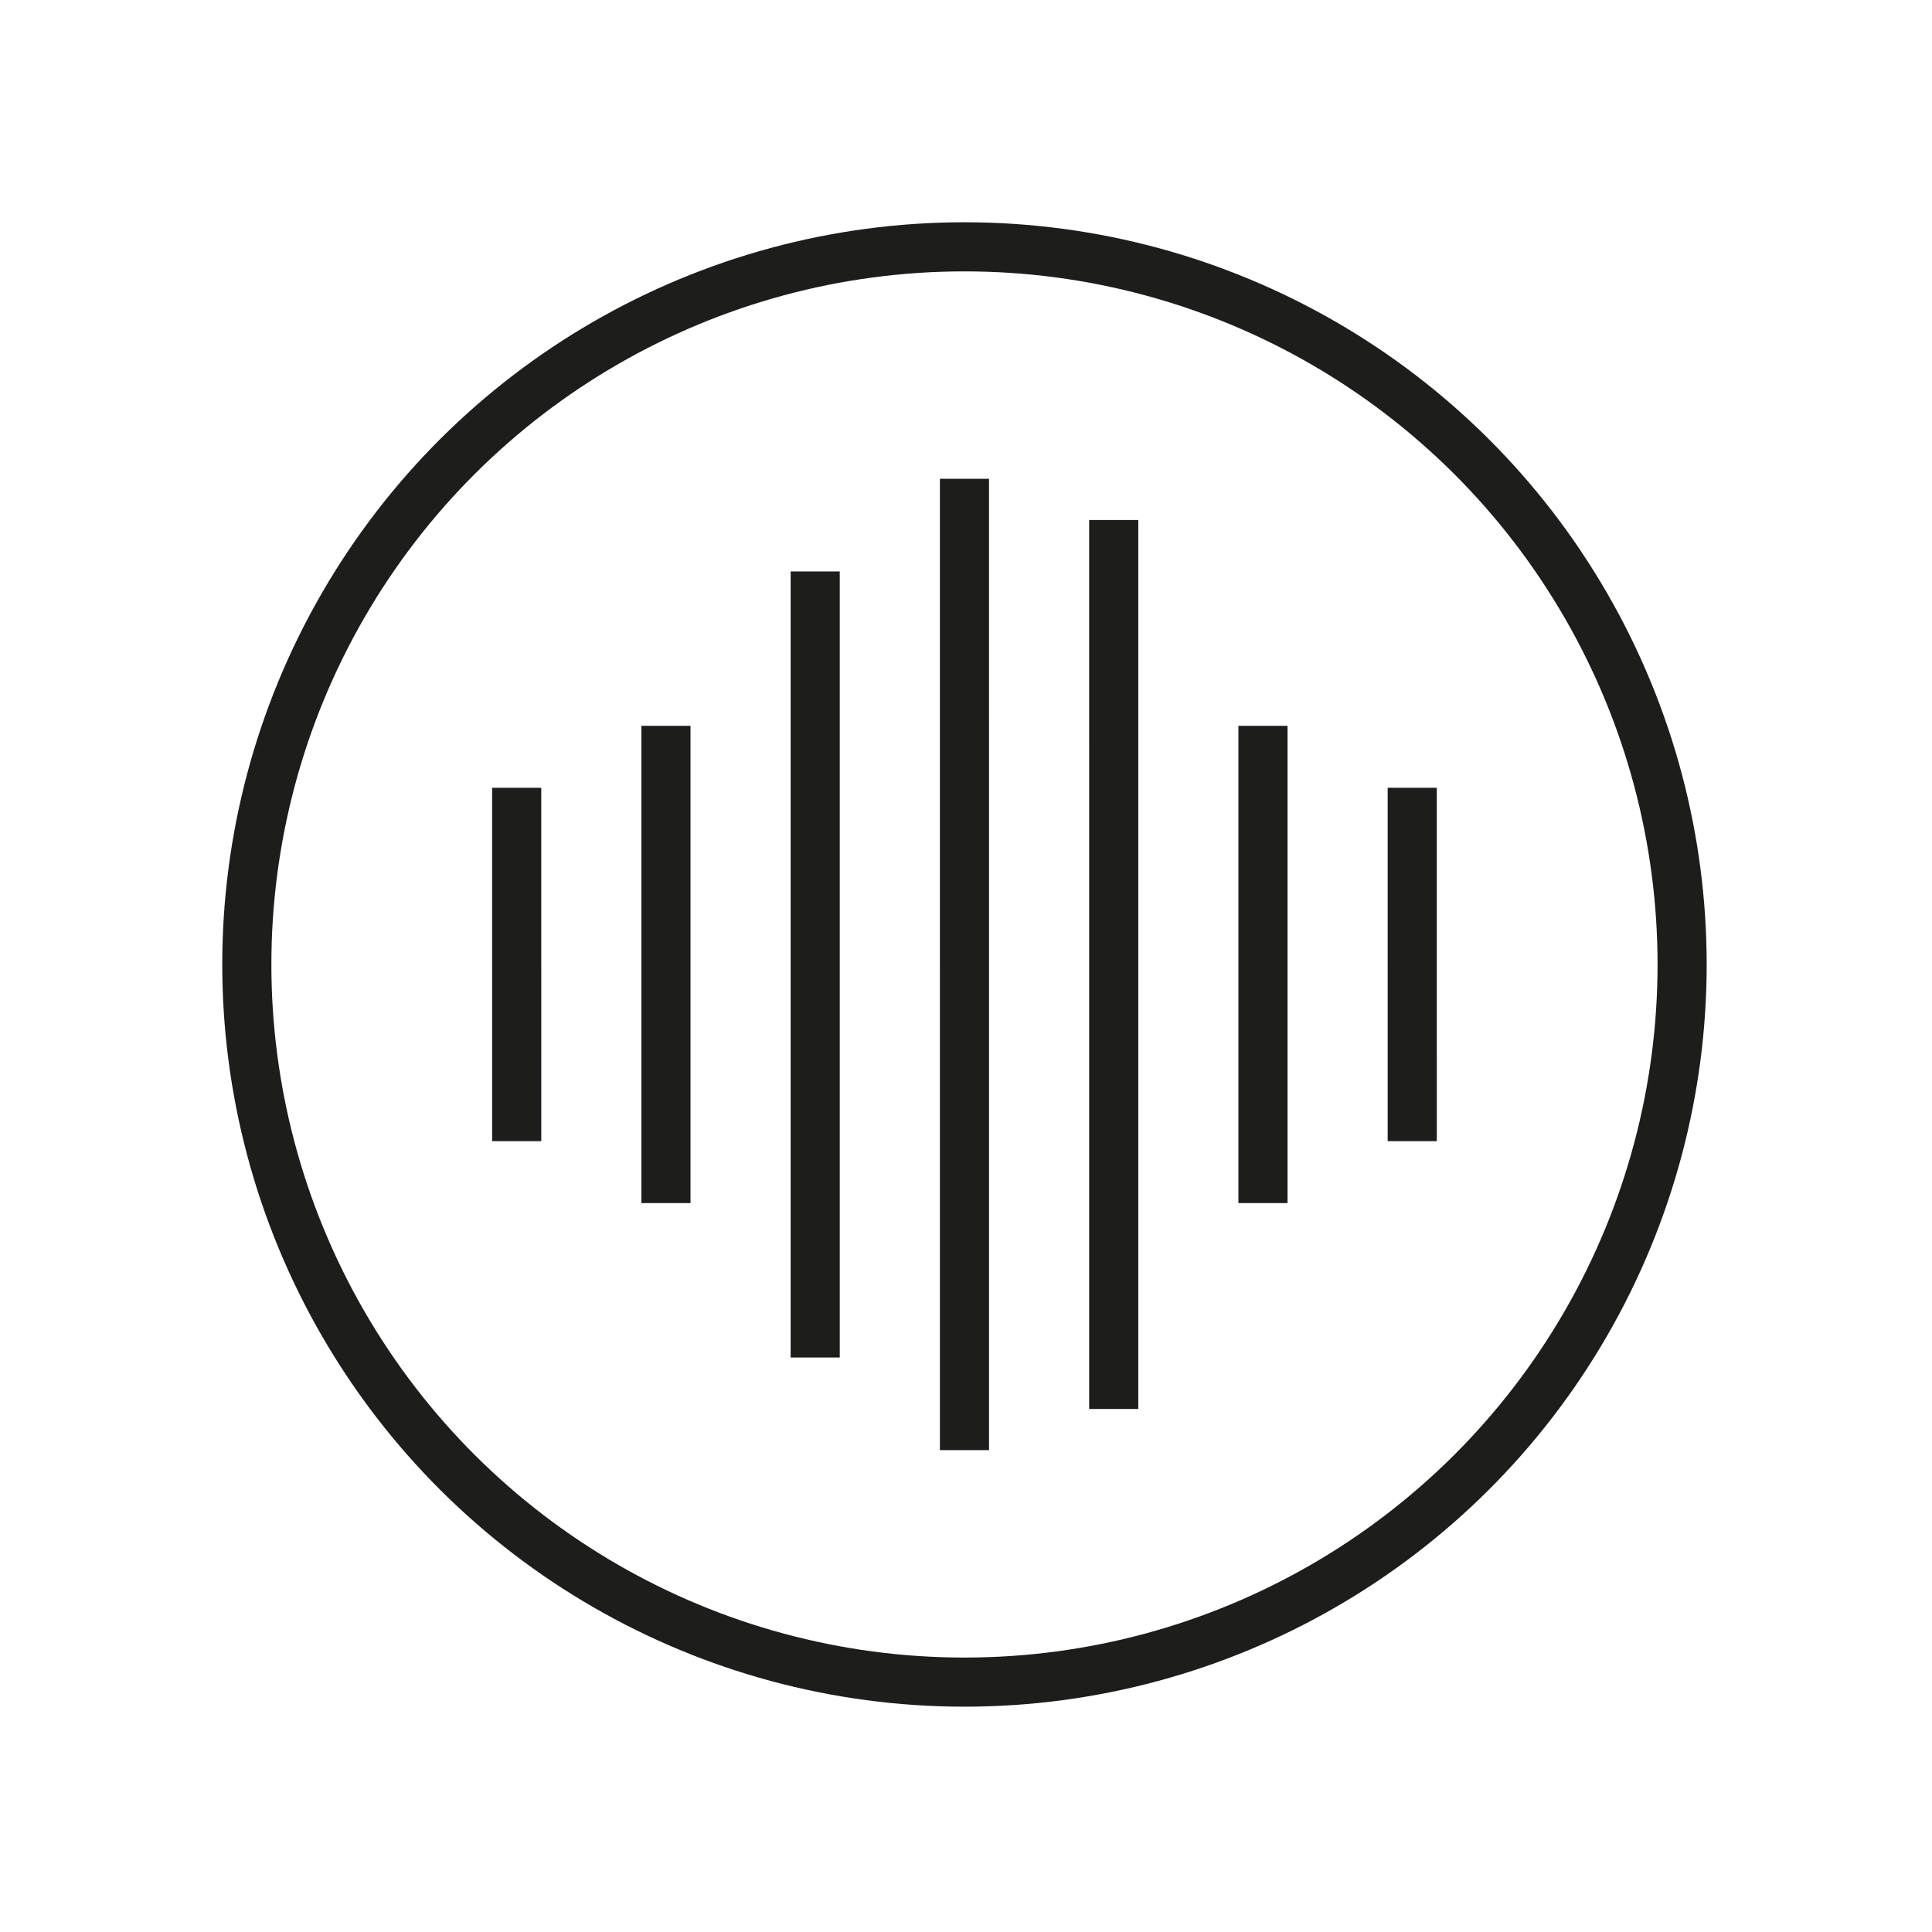
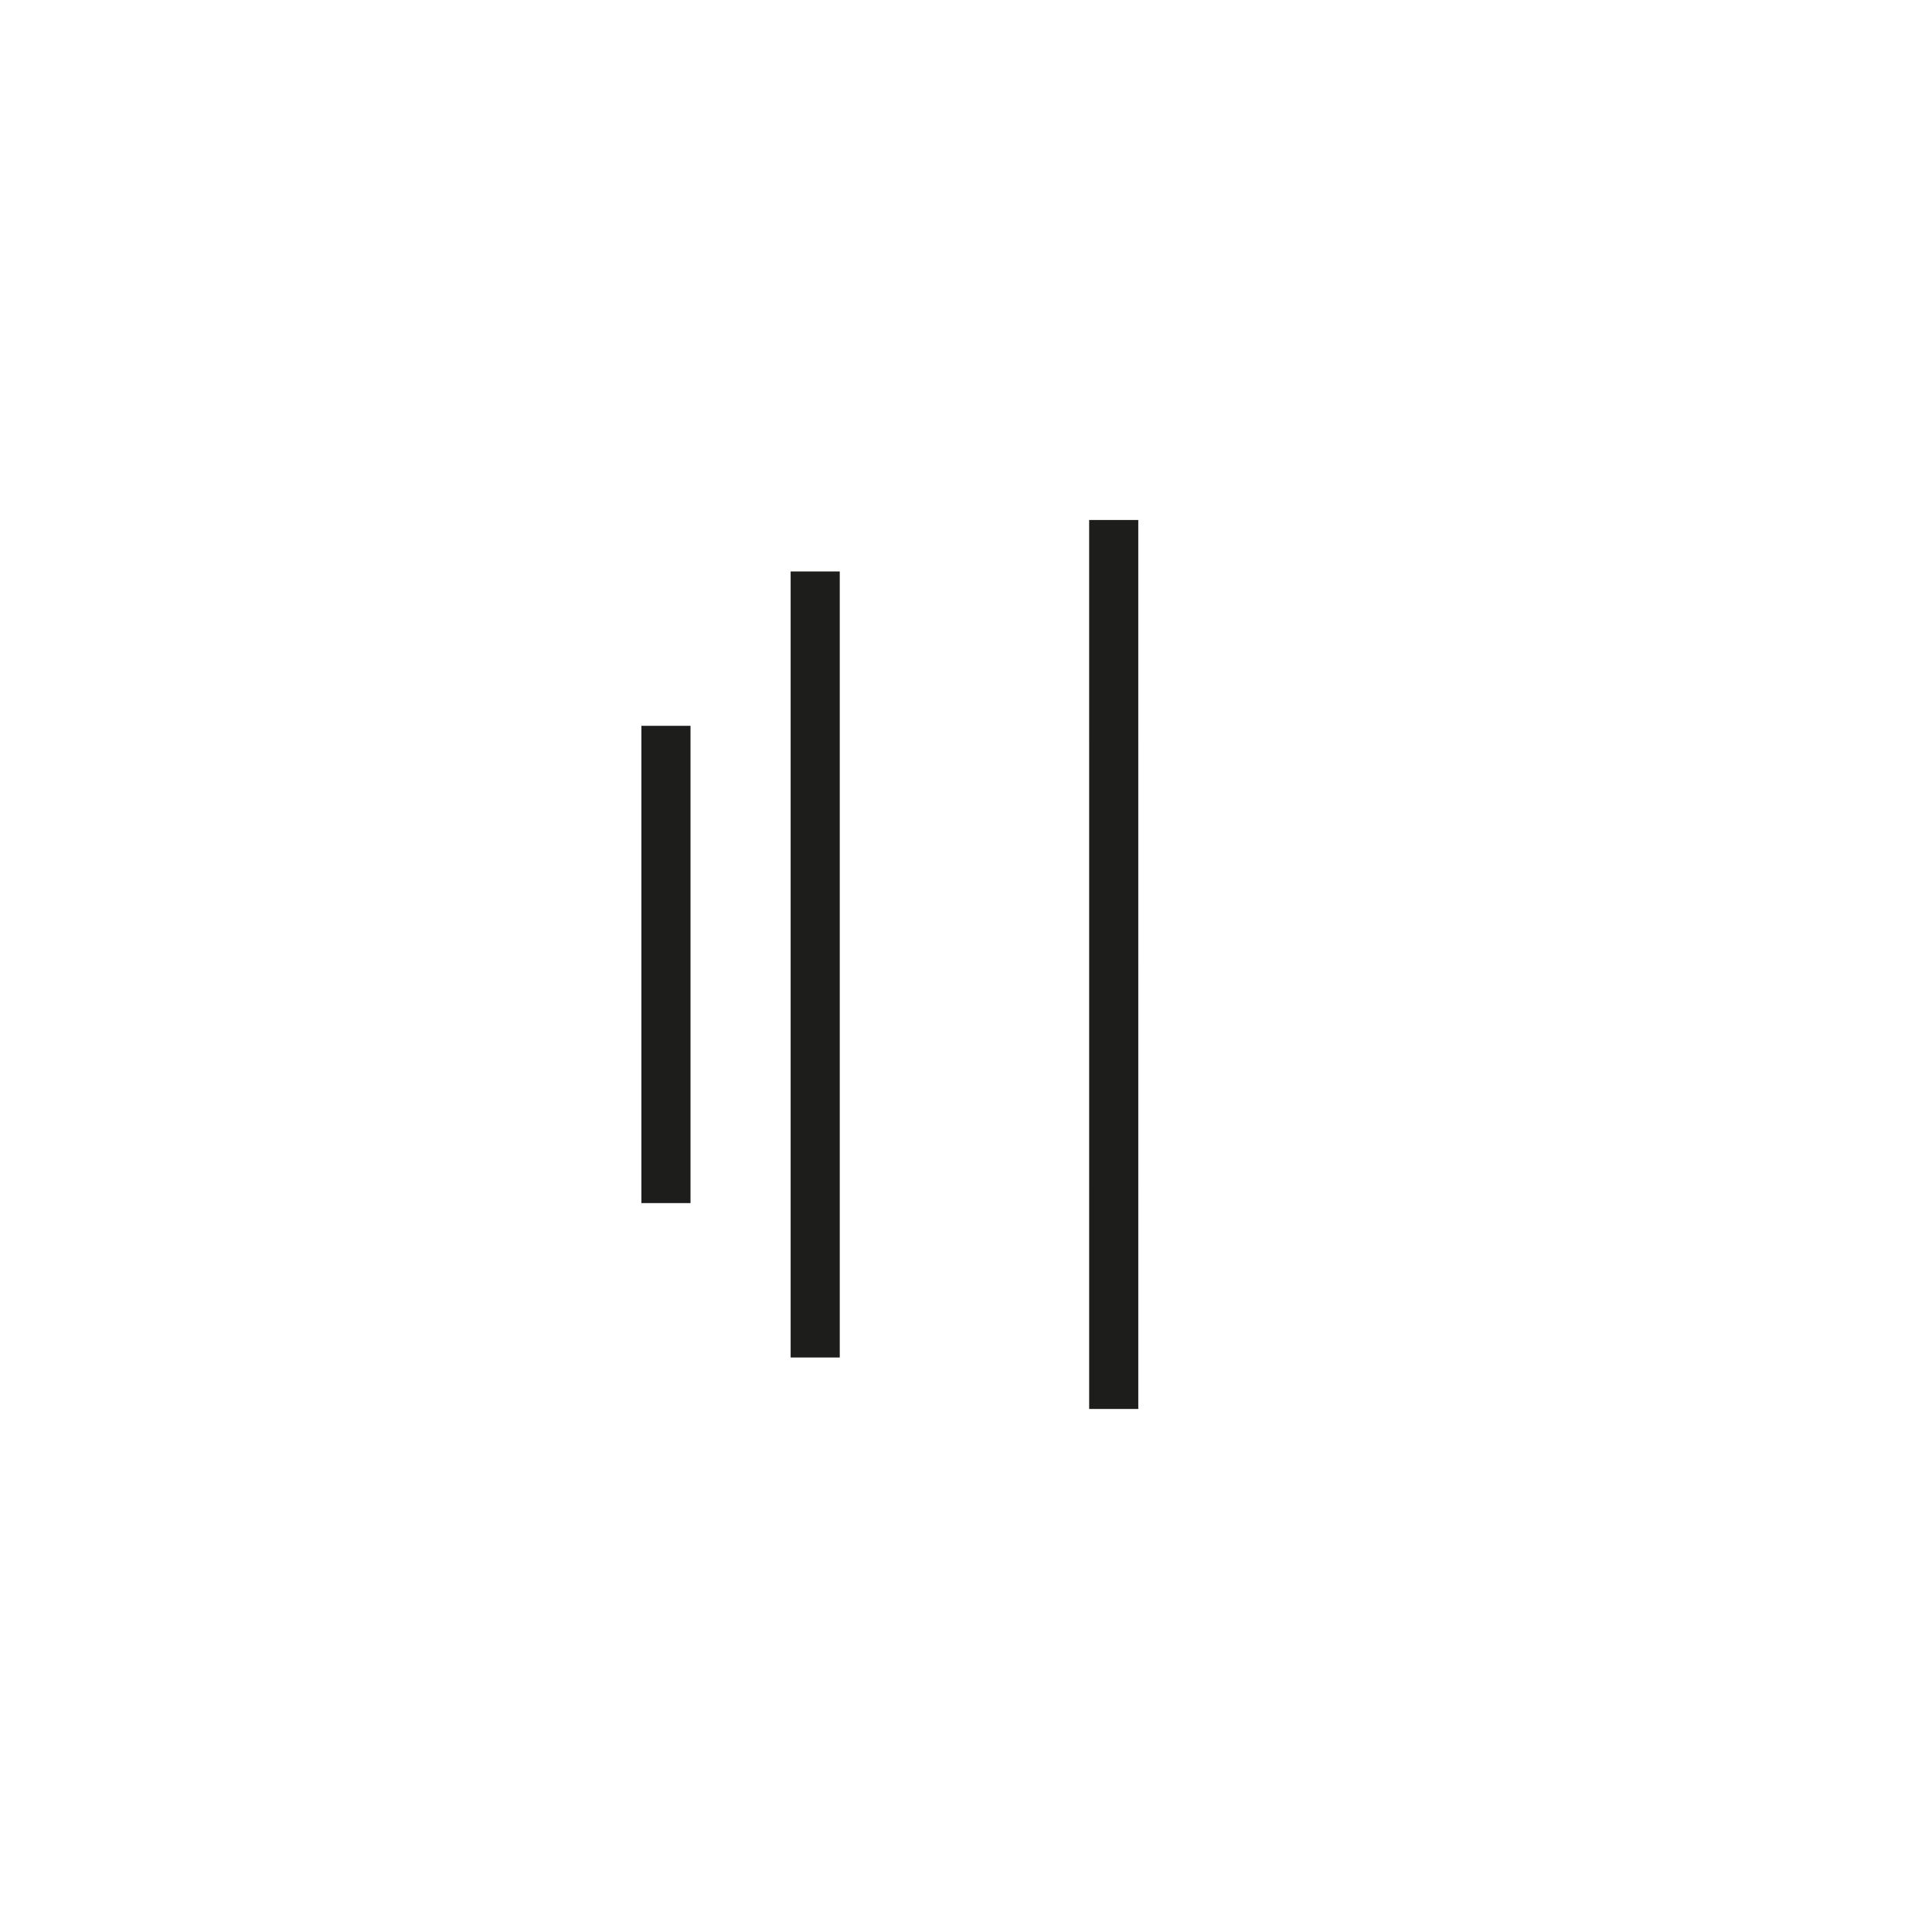
<svg xmlns="http://www.w3.org/2000/svg" width="118px" height="118px" version="1.1" xml:space="preserve" style="fill-rule:evenodd;clip-rule:evenodd;stroke-miterlimit:10;">
  <g transform="matrix(0.75,0,0,0.75,0,0)">
    <g transform="matrix(0,-1,-1,0,78.542,20.1)">
-       <circle cx="-58.442" cy="0" r="58.442" style="fill:none;stroke:#1d1d1b;stroke-width:4px;" />
-     </g>
+       </g>
    <g transform="matrix(0,1,1,0,118.092,78.542)">
-       <path d="M-39.551,-39.551l79.102,0.001" style="fill:none;fill-rule:nonzero;stroke:#1d1d1b;stroke-width:4px;" />
-     </g>
+       </g>
    <g transform="matrix(0,1,1,0,98.393,78.542)">
      <path d="M-32.007,-32.007l64.013,0" style="fill:none;fill-rule:nonzero;stroke:#1d1d1b;stroke-width:4px;" />
    </g>
    <g transform="matrix(0,1,1,0,126.894,78.542)">
      <path d="M-36.198,-36.198l72.396,0.001" style="fill:none;fill-rule:nonzero;stroke:#1d1d1b;stroke-width:4px;" />
    </g>
    <g transform="matrix(0,1,1,0,73.665,78.542)">
      <path d="M-19.433,-19.433l38.866,0" style="fill:none;fill-rule:nonzero;stroke:#1d1d1b;stroke-width:4px;" />
    </g>
    <g transform="matrix(0,1,1,0,122.284,78.542)">
-       <path d="M-19.433,-19.433l38.866,0" style="fill:none;fill-rule:nonzero;stroke:#1d1d1b;stroke-width:4px;" />
-     </g>
+       </g>
    <g transform="matrix(0,1,1,0,56.466,78.542)">
-       <path d="M-14.389,-14.389l28.778,0.001" style="fill:none;fill-rule:nonzero;stroke:#1d1d1b;stroke-width:4px;" />
-     </g>
+       </g>
    <g transform="matrix(0,1,1,0,129.395,78.542)">
-       <path d="M-14.389,-14.389l28.778,0.001" style="fill:none;fill-rule:nonzero;stroke:#1d1d1b;stroke-width:4px;" />
-     </g>
+       </g>
  </g>
</svg>